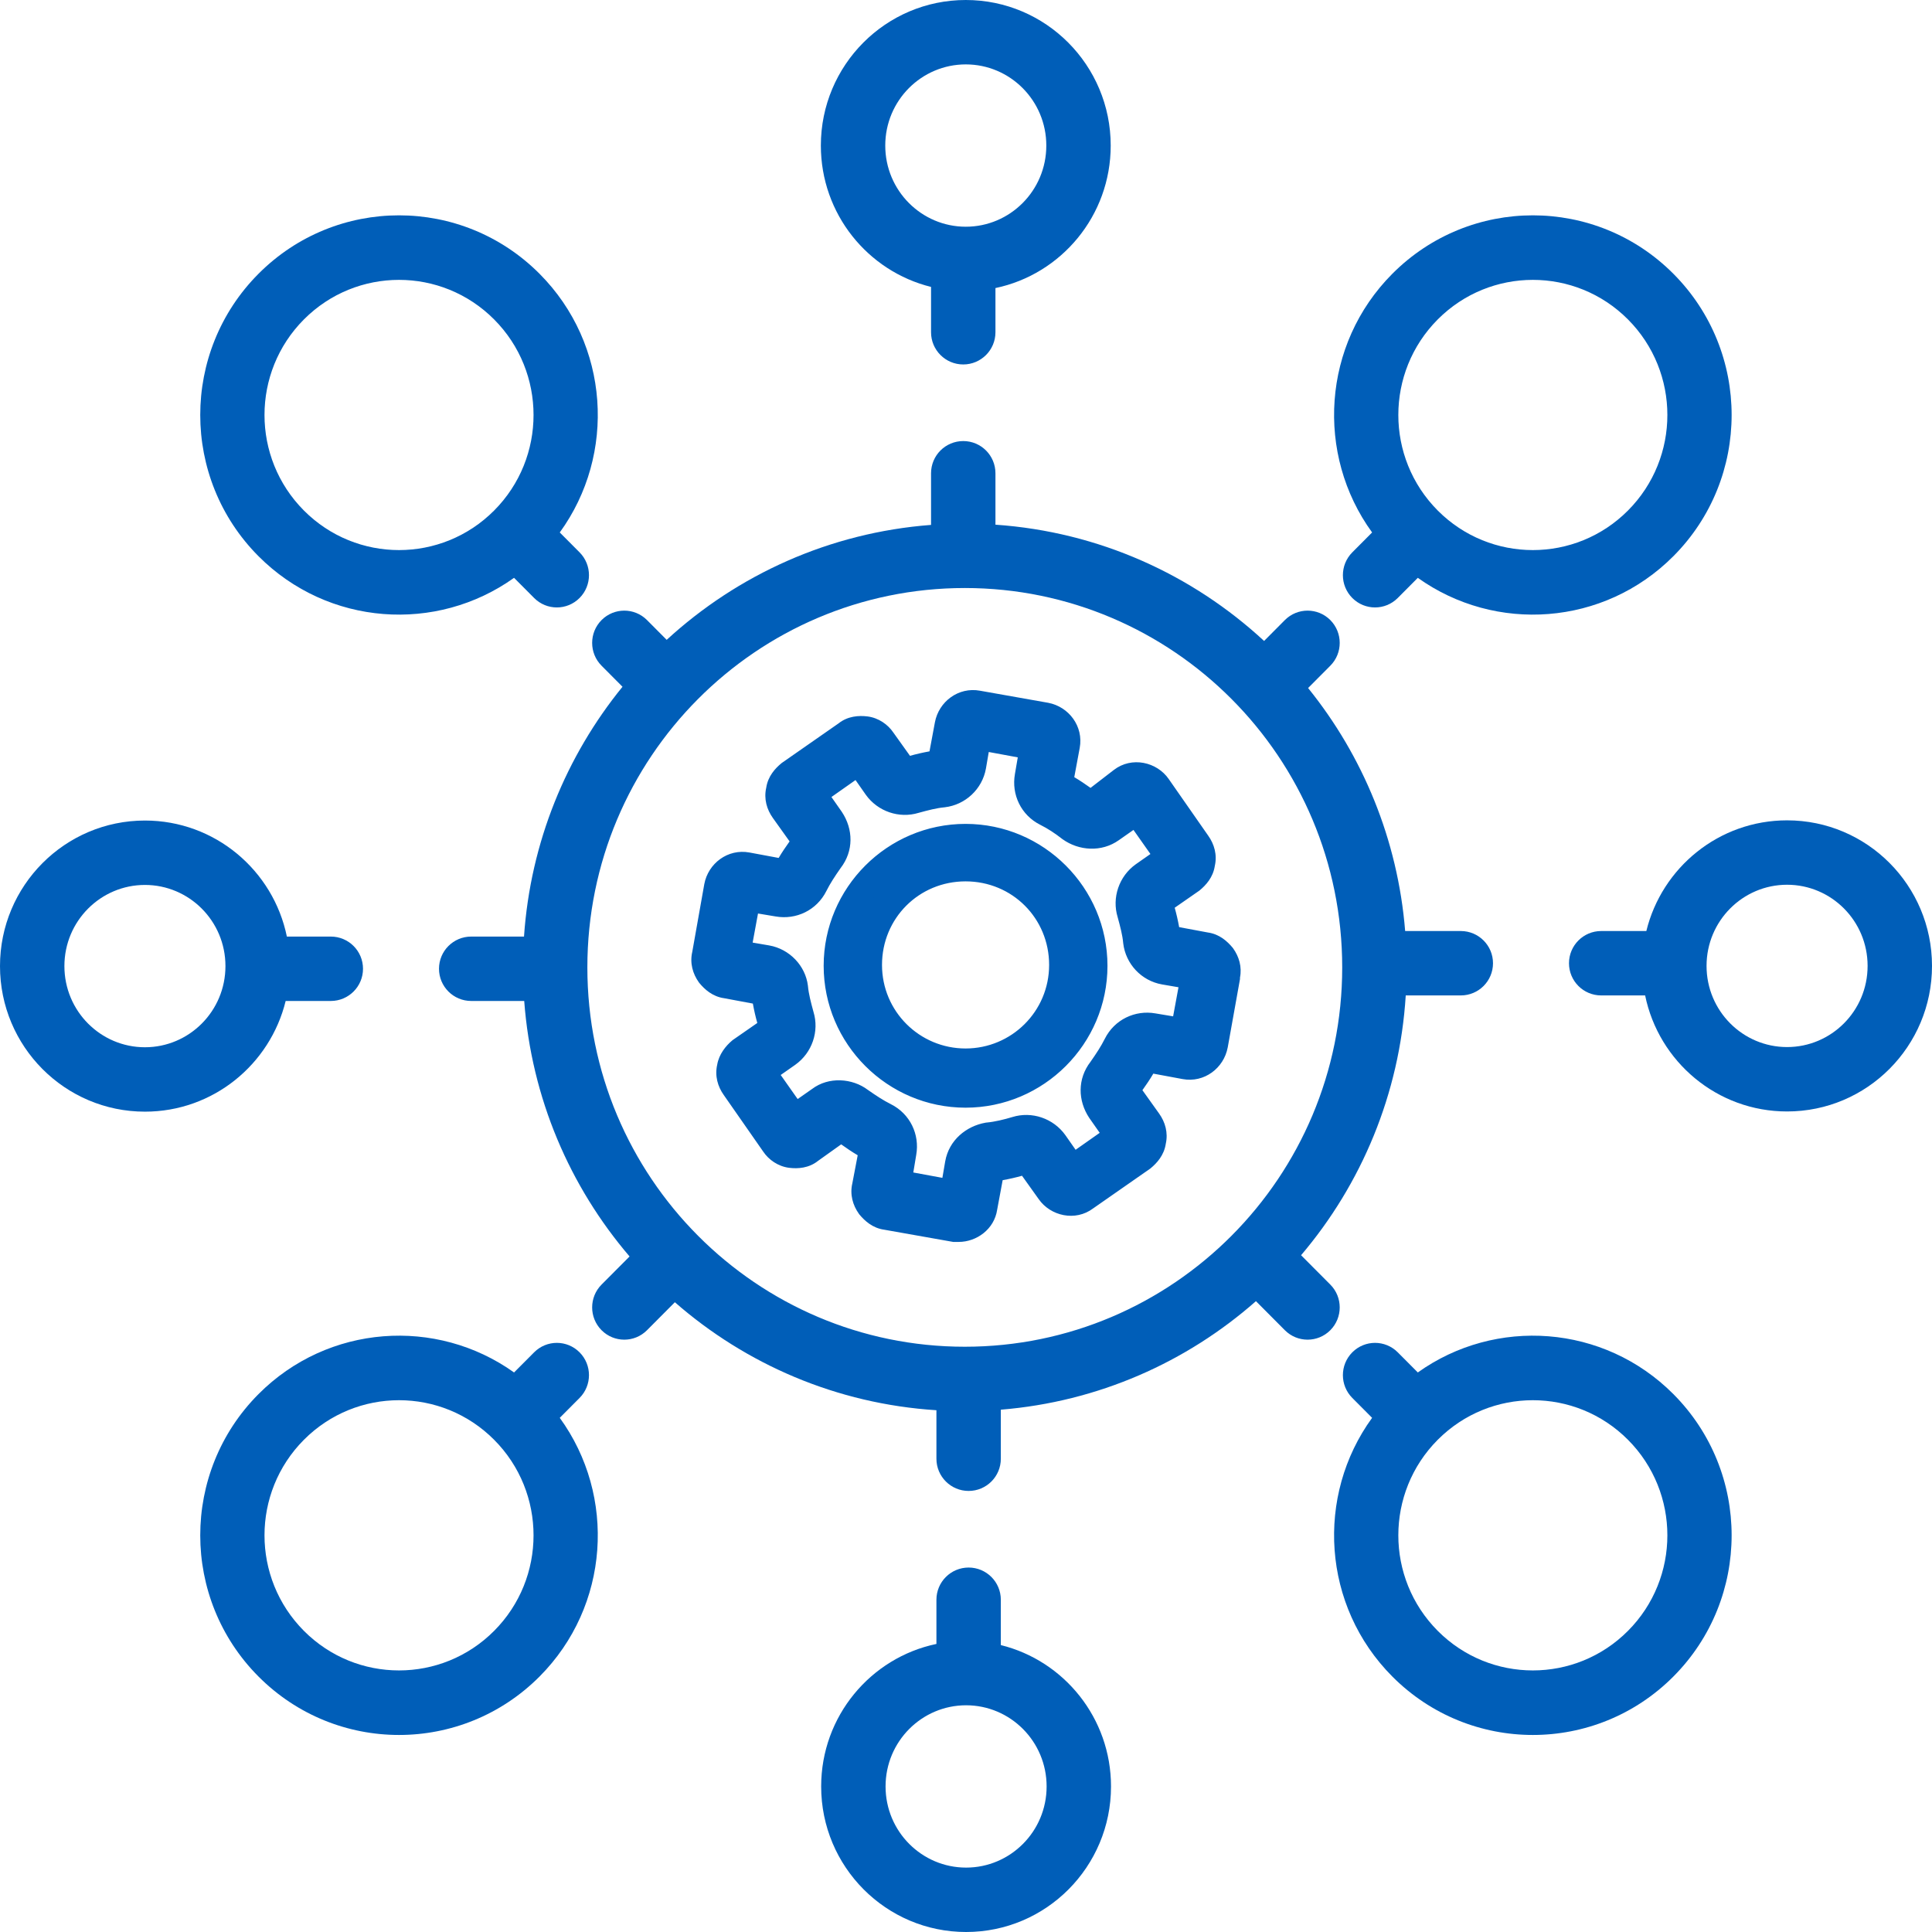
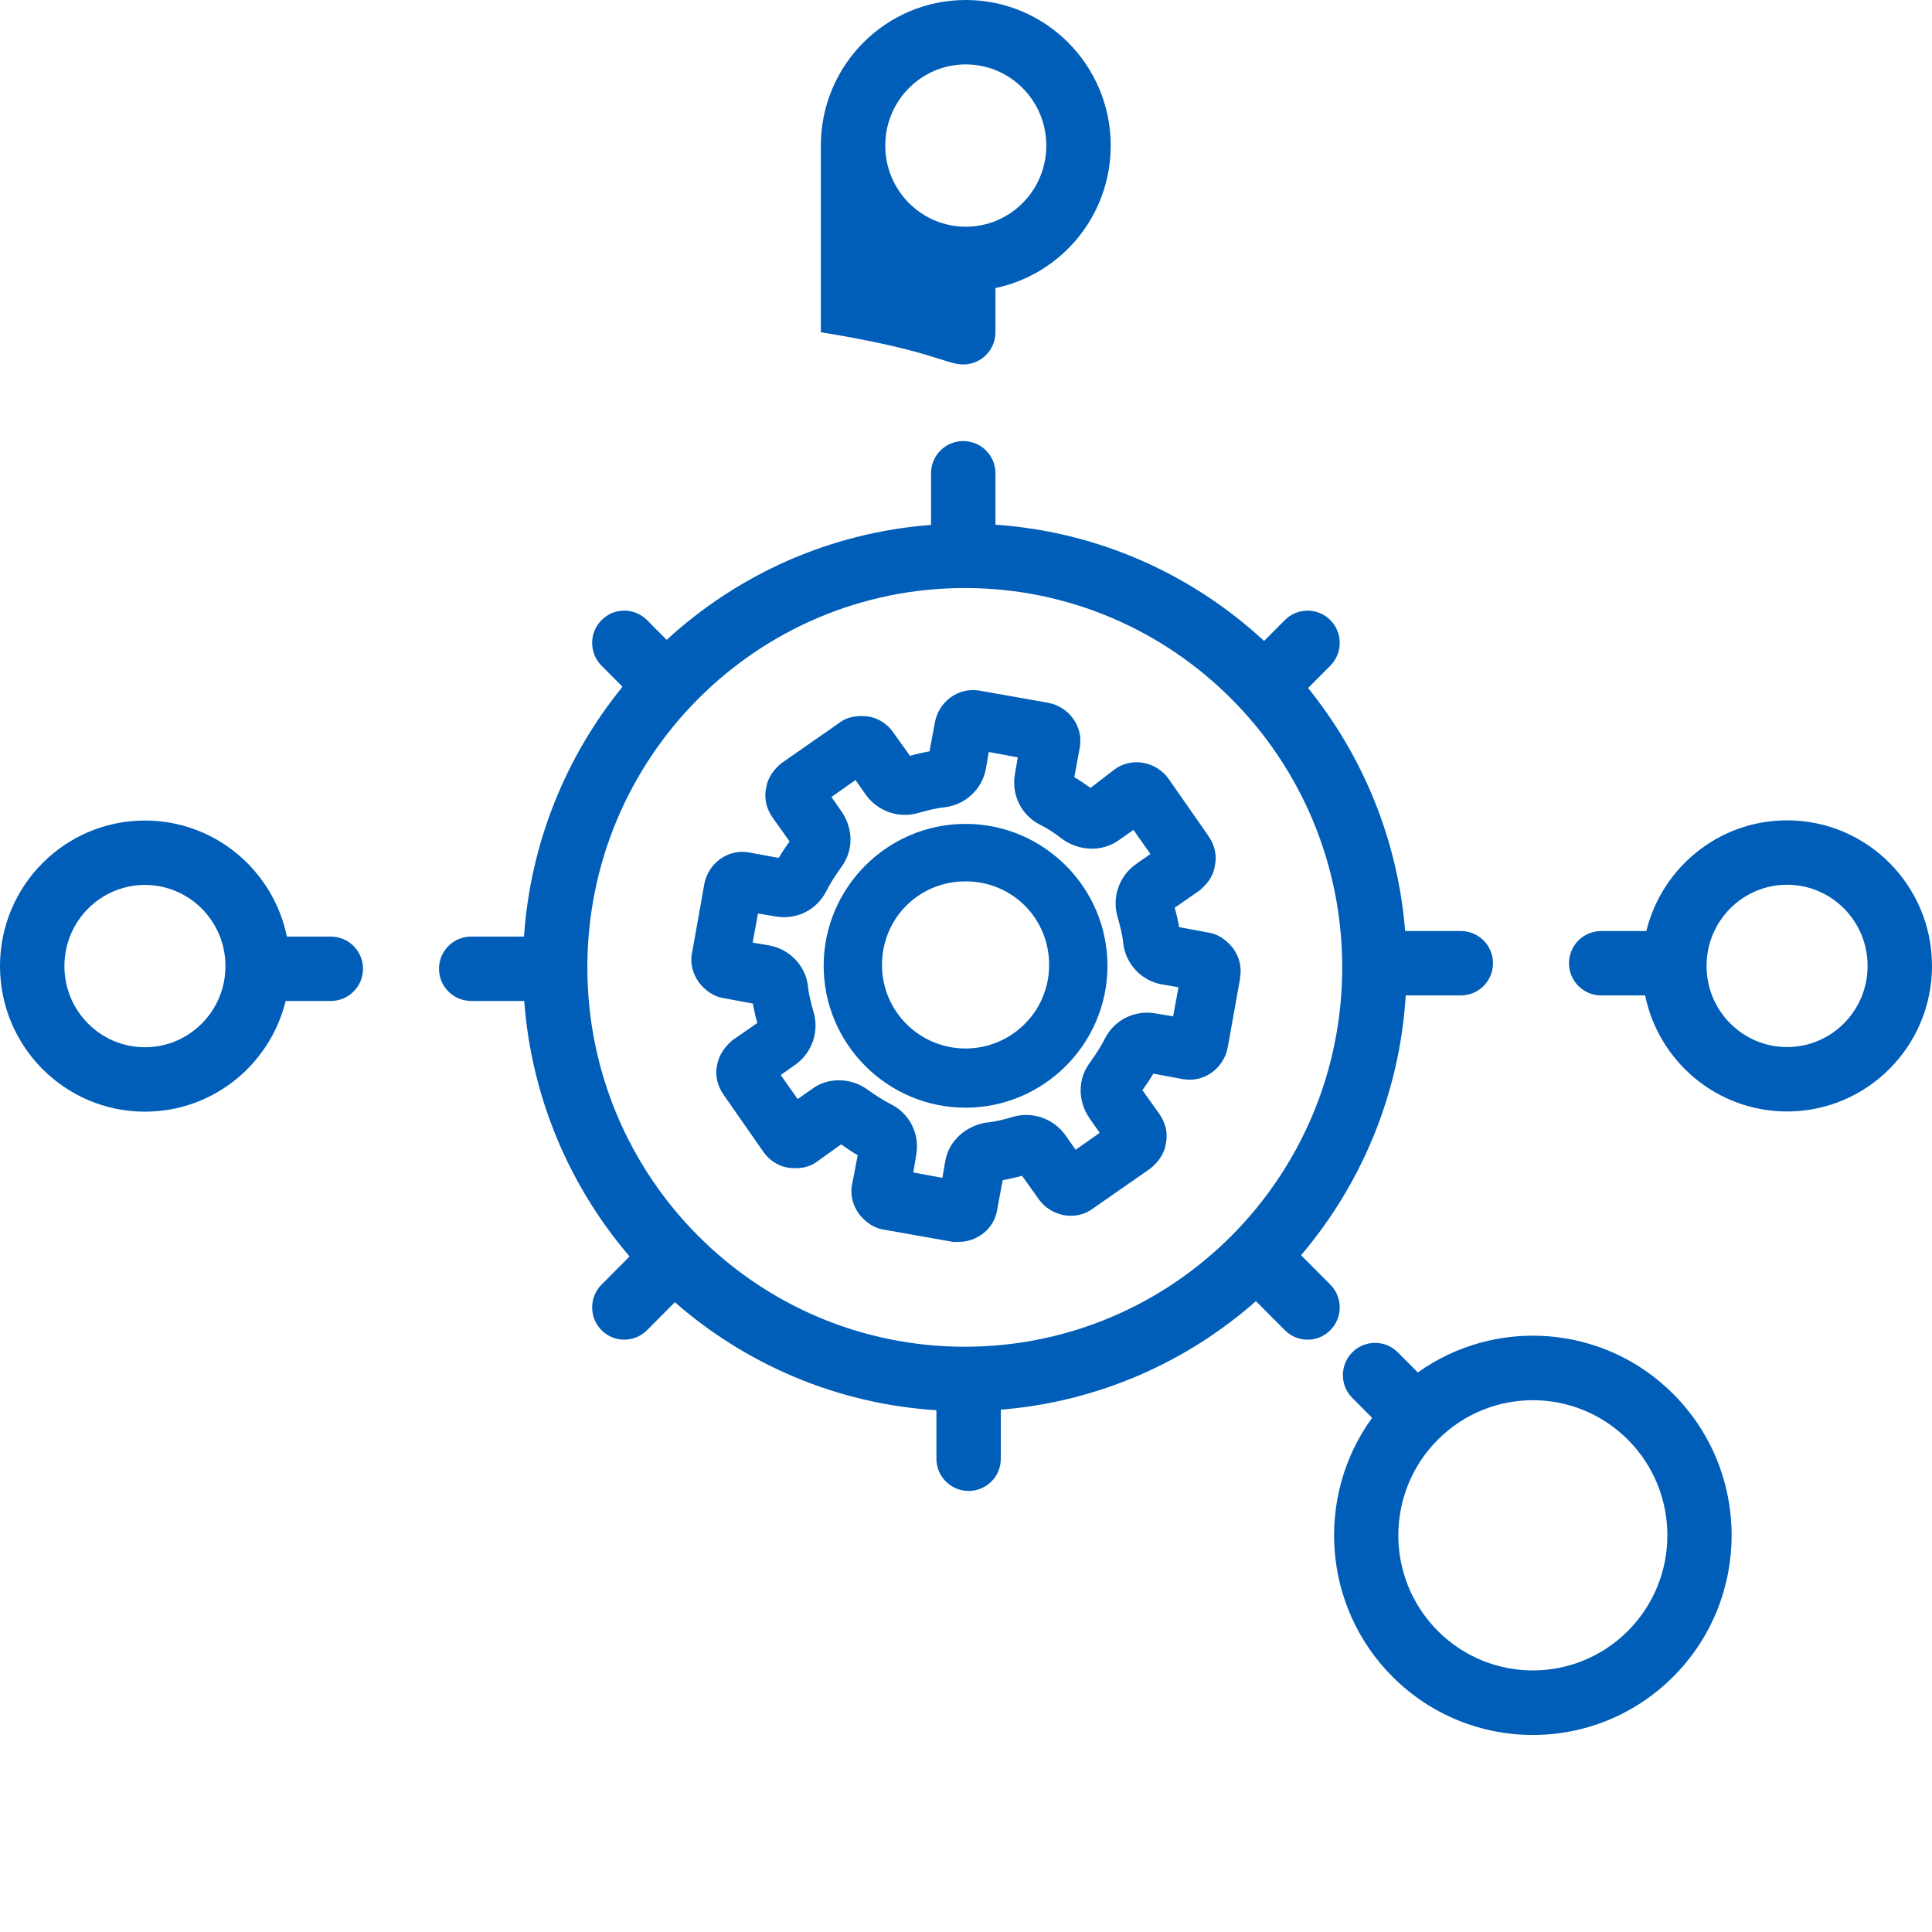
<svg xmlns="http://www.w3.org/2000/svg" width="120" height="120" viewBox="0 0 120 120" fill="none">
  <g clip-path="url(#clip0_2133_131)">
-     <path fill-rule="evenodd" clip-rule="evenodd" d="M61.829 17.892C65.917 17.038 68.988 13.4 68.988 9.041C68.988 4.048 64.958 0 59.987 0C55.015 0 50.985 4.048 50.985 9.041C50.985 13.287 53.9 16.85 57.829 17.821V20.637C57.829 21.741 58.724 22.637 59.829 22.637C60.934 22.637 61.829 21.741 61.829 20.637V17.892ZM64.988 9.041C64.988 11.841 62.733 14.082 59.987 14.082C57.241 14.082 54.985 11.841 54.985 9.041C54.985 6.24 57.241 4 59.987 4C62.733 4 64.988 6.24 64.988 9.041Z" fill="#005EB8" />
+     <path fill-rule="evenodd" clip-rule="evenodd" d="M61.829 17.892C65.917 17.038 68.988 13.4 68.988 9.041C68.988 4.048 64.958 0 59.987 0C55.015 0 50.985 4.048 50.985 9.041V20.637C57.829 21.741 58.724 22.637 59.829 22.637C60.934 22.637 61.829 21.741 61.829 20.637V17.892ZM64.988 9.041C64.988 11.841 62.733 14.082 59.987 14.082C57.241 14.082 54.985 11.841 54.985 9.041C54.985 6.24 57.241 4 59.987 4C62.733 4 64.988 6.24 64.988 9.041Z" fill="#005EB8" />
    <path fill-rule="evenodd" clip-rule="evenodd" d="M61.829 29.395C61.829 28.29 60.934 27.395 59.829 27.395C58.724 27.395 57.829 28.29 57.829 29.395V32.603C51.521 33.081 45.807 35.702 41.409 39.742L40.187 38.514C39.407 37.732 38.144 37.732 37.364 38.514C36.585 39.297 36.585 40.566 37.364 41.349L38.665 42.656C35.177 46.943 32.948 52.305 32.547 58.172H29.267C28.163 58.172 27.267 59.067 27.267 60.172C27.267 61.276 28.163 62.172 29.267 62.172H32.56C33.01 68.213 35.399 73.711 39.104 78.041L37.364 79.788C36.585 80.57 36.585 81.84 37.364 82.622C38.144 83.405 39.407 83.405 40.187 82.622L41.917 80.884C46.322 84.735 51.963 87.198 58.163 87.592V90.605C58.163 91.71 59.059 92.605 60.163 92.605C61.268 92.605 62.163 91.71 62.163 90.605L62.163 87.558C68.211 87.067 73.705 84.608 78.009 80.818L79.805 82.622C80.585 83.405 81.849 83.405 82.628 82.622C83.407 81.84 83.407 80.57 82.628 79.788L80.812 77.964C84.549 73.564 86.932 67.968 87.313 61.828H90.733C91.838 61.828 92.733 60.933 92.733 59.828C92.733 58.724 91.838 57.828 90.733 57.828H87.277C86.817 52.132 84.632 46.925 81.248 42.735L82.628 41.349C83.407 40.566 83.407 39.297 82.628 38.514C81.849 37.732 80.585 37.732 79.805 38.514L78.515 39.811C74.062 35.69 68.249 33.031 61.829 32.589V29.395ZM83.367 60.086C83.367 73.115 72.855 83.648 59.925 83.648C46.994 83.648 36.482 73.115 36.482 60.086C36.482 47.056 46.994 36.523 59.925 36.523C72.855 36.523 83.367 47.056 83.367 60.086Z" fill="#005EB8" />
-     <path fill-rule="evenodd" clip-rule="evenodd" d="M51.004 110.959C51.004 106.6 54.075 102.962 58.163 102.108V99.363C58.163 98.259 59.059 97.363 60.163 97.363C61.268 97.363 62.163 98.259 62.163 99.363V102.179C66.093 103.15 69.007 106.713 69.007 110.959C69.007 115.952 64.977 120 60.006 120C55.034 120 51.004 115.952 51.004 110.959ZM60.006 105.918C57.26 105.918 55.004 108.159 55.004 110.959C55.004 113.76 57.26 116 60.006 116C62.752 116 65.007 113.76 65.007 110.959C65.007 108.159 62.752 105.918 60.006 105.918Z" fill="#005EB8" />
    <path fill-rule="evenodd" clip-rule="evenodd" d="M102.182 61.828C103.026 65.942 106.652 69.035 110.998 69.035C115.97 69.035 120 64.987 120 59.994C120 55.001 115.97 50.953 110.998 50.953C106.77 50.953 103.223 53.881 102.257 57.828H99.453C98.348 57.828 97.453 58.724 97.453 59.828C97.453 60.933 98.348 61.828 99.453 61.828H102.182ZM110.998 65.035C108.252 65.035 105.997 62.795 105.997 59.994C105.997 57.194 108.252 54.953 110.998 54.953C113.744 54.953 116 57.194 116 59.994C116 62.795 113.744 65.035 110.998 65.035Z" fill="#005EB8" />
    <path fill-rule="evenodd" clip-rule="evenodd" d="M9.002 50.965C13.348 50.965 16.974 54.058 17.818 58.172H20.547C21.652 58.172 22.547 59.067 22.547 60.172C22.547 61.276 21.652 62.172 20.547 62.172H17.743C16.777 66.119 13.23 69.047 9.002 69.047C4.03 69.047 0 64.999 0 60.006C0 55.013 4.03 50.965 9.002 50.965ZM14.003 60.006C14.003 57.205 11.748 54.965 9.002 54.965C6.256 54.965 4 57.205 4 60.006C4 62.806 6.256 65.047 9.002 65.047C11.748 65.047 14.003 62.806 14.003 60.006Z" fill="#005EB8" />
-     <path fill-rule="evenodd" clip-rule="evenodd" d="M88.063 35.89C92.884 39.334 99.616 38.886 103.939 34.544C108.76 29.701 108.76 21.849 103.939 17.007C99.117 12.164 91.3 12.164 86.478 17.007C82.119 21.385 81.701 28.223 85.224 33.072L83.994 34.307C83.215 35.09 83.215 36.359 83.994 37.142C84.774 37.925 86.037 37.925 86.817 37.142L88.063 35.89ZM101.117 31.709C97.854 34.986 92.563 34.986 89.3 31.709C86.037 28.432 86.037 23.119 89.3 19.841C92.563 16.564 97.854 16.564 101.117 19.841C104.379 23.119 104.379 28.432 101.117 31.709Z" fill="#005EB8" />
    <path fill-rule="evenodd" clip-rule="evenodd" d="M103.939 86.593C99.616 82.251 92.884 81.802 88.063 85.246L86.817 83.995C86.037 83.212 84.774 83.212 83.994 83.995C83.215 84.778 83.215 86.047 83.994 86.829L85.224 88.064C81.701 92.914 82.119 99.752 86.478 104.13C91.3 108.973 99.117 108.973 103.939 104.13C108.76 99.287 108.76 91.436 103.939 86.593ZM89.3 89.428C92.563 86.15 97.854 86.15 101.117 89.428C104.379 92.705 104.379 98.018 101.117 101.295C97.854 104.573 92.563 104.573 89.3 101.295C86.037 98.018 86.037 92.705 89.3 89.428Z" fill="#005EB8" />
-     <path fill-rule="evenodd" clip-rule="evenodd" d="M31.929 35.89C27.108 39.334 20.377 38.886 16.053 34.544C11.232 29.701 11.232 21.849 16.053 17.007C20.875 12.164 28.692 12.164 33.514 17.007C37.873 21.385 38.291 28.223 34.768 33.072L35.998 34.307C36.777 35.09 36.777 36.359 35.998 37.142C35.218 37.925 33.955 37.925 33.176 37.142L31.929 35.89ZM18.876 31.709C22.139 34.986 27.429 34.986 30.692 31.709C33.955 28.432 33.955 23.119 30.692 19.841C27.429 16.564 22.139 16.564 18.876 19.841C15.613 23.119 15.613 28.432 18.876 31.709Z" fill="#005EB8" />
-     <path fill-rule="evenodd" clip-rule="evenodd" d="M16.053 86.593C20.377 82.251 27.108 81.802 31.929 85.246L33.176 83.995C33.955 83.212 35.218 83.212 35.998 83.995C36.777 84.778 36.777 86.047 35.998 86.829L34.768 88.064C38.291 92.914 37.873 99.752 33.514 104.13C28.692 108.973 20.875 108.973 16.053 104.13C11.232 99.287 11.232 91.436 16.053 86.593ZM30.692 89.428C27.429 86.15 22.139 86.15 18.876 89.428C15.613 92.705 15.613 98.018 18.876 101.295C22.139 104.573 27.429 104.573 30.692 101.295C33.955 98.018 33.955 92.705 30.692 89.428Z" fill="#005EB8" />
    <path d="M61.63 72.547C62.378 72.44 63.073 72.28 63.715 72.066C63.768 72.066 63.822 72.066 63.875 72.12L65.211 73.99C65.692 74.685 66.708 74.899 67.403 74.364L70.93 71.906C71.251 71.638 71.518 71.318 71.572 70.89C71.678 70.463 71.572 70.035 71.304 69.661L69.968 67.79C69.915 67.737 69.915 67.683 69.968 67.63C70.396 67.042 70.823 66.454 71.144 65.813C71.197 65.759 71.251 65.759 71.304 65.759L73.603 66.187C74.458 66.347 75.26 65.759 75.42 64.904L76.168 60.735C76.168 60.735 76.168 60.681 76.168 60.628C76.275 60.2 76.168 59.773 75.901 59.399C75.634 59.078 75.313 58.811 74.885 58.757L72.587 58.33C72.534 58.33 72.48 58.276 72.48 58.223C72.373 57.475 72.213 56.78 71.999 56.138C71.999 56.085 71.999 56.032 72.053 55.978L73.977 54.642C74.297 54.375 74.565 54.054 74.618 53.626C74.725 53.199 74.618 52.771 74.351 52.397L71.892 48.869C71.411 48.175 70.396 47.961 69.701 48.495L67.83 49.938C67.777 49.938 67.723 49.938 67.67 49.938C67.082 49.511 66.494 49.083 65.853 48.763C65.799 48.709 65.799 48.656 65.799 48.602L66.227 46.304C66.387 45.449 65.799 44.647 64.944 44.487L60.721 43.738C59.866 43.578 59.065 44.166 58.904 45.021L58.477 47.319C58.477 47.373 58.423 47.426 58.37 47.426C57.621 47.533 56.927 47.694 56.285 47.907C56.232 47.907 56.178 47.907 56.125 47.854L54.789 45.983C54.575 45.663 54.201 45.395 53.773 45.342C53.346 45.288 52.918 45.342 52.597 45.609L49.07 48.068C48.749 48.335 48.482 48.656 48.428 49.083C48.321 49.511 48.428 49.938 48.696 50.312L50.032 52.183C50.085 52.237 50.085 52.29 50.032 52.343C49.604 52.931 49.177 53.519 48.856 54.161C48.803 54.214 48.749 54.268 48.696 54.214L46.397 53.787C45.542 53.626 44.74 54.214 44.58 55.069L43.832 59.292C43.725 59.719 43.832 60.147 44.099 60.521C44.366 60.842 44.687 61.109 45.114 61.163L47.413 61.59C47.466 61.59 47.52 61.644 47.52 61.697C47.627 62.445 47.787 63.14 48.001 63.782C48.001 63.835 48.001 63.888 47.947 63.942L46.023 65.278C45.702 65.545 45.435 65.919 45.382 66.294C45.275 66.721 45.382 67.149 45.649 67.523L48.108 71.05C48.321 71.371 48.696 71.638 49.123 71.692C49.551 71.745 49.978 71.692 50.299 71.425L52.17 70.088C52.223 70.035 52.277 70.035 52.33 70.088C52.918 70.516 53.506 70.944 54.147 71.264C54.201 71.318 54.254 71.371 54.201 71.425L53.773 73.669C53.666 74.097 53.773 74.525 54.04 74.899C54.308 75.219 54.628 75.487 55.056 75.54L59.278 76.288C59.385 76.288 59.439 76.288 59.546 76.288C60.294 76.288 60.989 75.754 61.096 75.006L61.523 72.707C61.523 72.547 61.577 72.547 61.63 72.547ZM59.546 72.28L59.225 74.151L55.751 73.509L56.072 71.585C56.232 70.676 55.804 69.768 54.949 69.34C54.415 69.073 53.934 68.752 53.399 68.378C52.704 67.844 51.635 67.79 50.94 68.325L49.337 69.447L47.306 66.561L48.909 65.438C49.658 64.904 49.978 63.942 49.711 63.087C49.551 62.499 49.39 61.911 49.337 61.323C49.23 60.468 48.535 59.719 47.627 59.559L45.756 59.238L46.397 55.764L48.321 56.085C49.23 56.245 50.139 55.818 50.566 54.962C50.834 54.428 51.154 53.947 51.528 53.413C52.116 52.664 52.116 51.702 51.582 50.9L50.459 49.297L53.346 47.266L54.468 48.869C55.002 49.618 55.965 49.938 56.82 49.671C57.408 49.511 57.996 49.35 58.584 49.297C59.492 49.19 60.24 48.495 60.401 47.587L60.721 45.716L64.196 46.357L63.875 48.228C63.715 49.137 64.142 50.045 64.997 50.473C65.532 50.74 66.013 51.061 66.494 51.435C67.242 51.969 68.258 52.023 69.006 51.488L70.609 50.366L72.641 53.252L71.037 54.375C70.289 54.909 69.968 55.871 70.235 56.726C70.396 57.314 70.556 57.902 70.609 58.49C70.716 59.399 71.411 60.147 72.32 60.307L74.191 60.628L73.549 64.102L71.625 63.782C70.716 63.621 69.808 64.049 69.38 64.904C69.113 65.438 68.792 65.919 68.418 66.454C67.83 67.202 67.83 68.164 68.365 68.966L69.487 70.57L66.601 72.601L65.478 70.997C64.944 70.249 63.982 69.928 63.127 70.195C62.592 70.356 61.951 70.516 61.363 70.57C60.454 70.73 59.706 71.371 59.546 72.28Z" fill="#005EB8" />
    <path d="M67.937 59.987C67.937 55.604 64.356 52.023 59.973 52.023C55.59 52.023 52.009 55.604 52.009 59.987C52.009 64.37 55.59 67.951 59.973 67.951C64.356 67.951 67.937 64.37 67.937 59.987ZM59.973 65.973C56.659 65.973 53.934 63.3 53.934 59.933C53.934 56.566 56.606 53.894 59.973 53.894C63.34 53.894 66.013 56.566 66.013 59.933C66.013 63.3 63.287 65.973 59.973 65.973Z" fill="#005EB8" />
    <path fill-rule="evenodd" clip-rule="evenodd" d="M60.874 42.902L65.101 43.651C66.385 43.892 67.314 45.112 67.062 46.46L66.725 48.271C67.081 48.481 67.418 48.711 67.736 48.937L69.183 47.822C70.296 46.965 71.857 47.327 72.59 48.384L72.591 48.386L75.046 51.907C75.421 52.434 75.611 53.093 75.454 53.783C75.347 54.499 74.897 54.982 74.521 55.295L74.492 55.319L72.963 56.381C73.072 56.769 73.164 57.17 73.239 57.586L75.019 57.918C75.748 58.019 76.237 58.475 76.554 58.855L76.574 58.879L76.593 58.905C76.958 59.416 77.149 60.052 77.018 60.72V60.811L76.257 65.054L76.255 65.061C76.014 66.345 74.795 67.275 73.447 67.022L71.635 66.685C71.422 67.047 71.188 67.389 70.957 67.713L71.996 69.167C72.373 69.695 72.564 70.356 72.408 71.047C72.3 71.763 71.85 72.246 71.474 72.559L71.446 72.582L67.903 75.052C66.792 75.89 65.247 75.528 64.516 74.48L63.479 73.028C63.093 73.137 62.692 73.229 62.277 73.303L61.934 75.146C61.751 76.351 60.659 77.138 59.546 77.138H59.204L54.926 76.38C54.196 76.281 53.704 75.823 53.387 75.443L53.367 75.419L53.349 75.393C52.967 74.859 52.776 74.189 52.942 73.49L53.273 71.755C52.911 71.542 52.57 71.308 52.247 71.078L50.815 72.1C50.244 72.559 49.552 72.602 49.018 72.535C48.318 72.448 47.739 72.026 47.406 71.53L44.954 68.013C44.578 67.483 44.388 66.821 44.547 66.129C44.654 65.49 45.077 64.96 45.479 64.625L45.508 64.601L47.037 63.539C46.928 63.151 46.836 62.749 46.761 62.334L44.981 62.002C44.252 61.901 43.762 61.445 43.446 61.065L43.426 61.041L43.407 61.015C43.027 60.483 42.836 59.816 42.999 59.118L43.745 54.913C43.985 53.629 45.205 52.699 46.553 52.951L48.364 53.288C48.578 52.926 48.812 52.584 49.043 52.261L48.004 50.806C47.627 50.279 47.435 49.618 47.592 48.926C47.699 48.211 48.15 47.728 48.526 47.415L48.554 47.391L52.085 44.93C52.656 44.474 53.346 44.432 53.879 44.498C54.576 44.586 55.153 45.005 55.487 45.499L56.521 46.946C56.911 46.836 57.315 46.743 57.733 46.668L58.069 44.864C58.309 43.581 59.527 42.652 60.874 42.902ZM61.636 73.397H61.63C61.626 73.397 61.623 73.397 61.623 73.397C61.623 73.397 61.627 73.397 61.636 73.397ZM59.74 45.178L59.319 47.437C59.288 47.683 59.165 47.873 59.044 47.994C58.919 48.119 58.72 48.247 58.461 48.272C57.769 48.372 57.134 48.52 56.554 48.714L56.423 48.757H56.285C56.283 48.757 56.28 48.757 56.276 48.757C56.191 48.758 55.83 48.761 55.524 48.455L55.474 48.405L54.089 46.466L54.081 46.455C53.987 46.312 53.82 46.204 53.668 46.185C53.653 46.183 53.638 46.182 53.623 46.18L55.162 48.378C55.485 48.829 56.066 49.016 56.566 48.86L56.581 48.855L56.628 48.842C57.191 48.689 57.835 48.513 58.493 48.452C59.029 48.385 59.469 47.971 59.563 47.441L59.564 47.439L60.029 44.724L65.175 45.674L64.713 48.372L64.712 48.376C64.615 48.927 64.871 49.459 65.377 49.713C65.969 50.008 66.493 50.358 67 50.752C67.486 51.092 68.096 51.093 68.512 50.797L68.519 50.792L70.817 49.183L73.795 53.415C73.829 53.27 73.806 53.096 73.659 52.891L73.653 52.883L71.195 49.355L71.193 49.353C70.964 49.022 70.495 48.957 70.219 49.169L68.12 50.788H67.393L67.17 50.626C66.572 50.191 66.04 49.807 65.472 49.523L65.349 49.461L65.251 49.364C64.946 49.058 64.948 48.697 64.949 48.611C64.949 48.608 64.949 48.605 64.949 48.602V48.524L65.391 46.147C65.459 45.786 65.215 45.404 64.791 45.323L60.565 44.574C60.203 44.506 59.82 44.752 59.74 45.178ZM73.778 53.493L71.528 55.068C71.078 55.392 70.89 55.973 71.047 56.473L71.051 56.488L71.064 56.535C71.218 57.097 71.393 57.742 71.455 58.4C71.522 58.936 71.935 59.376 72.466 59.47L72.468 59.47L75.183 59.936L74.233 65.078L71.477 64.619C70.926 64.521 70.394 64.777 70.14 65.284C69.844 65.878 69.492 66.401 69.114 66.941L69.101 66.961L69.087 66.979C68.747 67.411 68.723 67.966 69.067 68.487L70.67 70.777L66.393 73.786L64.785 71.488C64.461 71.038 63.88 70.85 63.38 71.007L63.371 71.01C62.827 71.173 62.14 71.348 61.48 71.412C60.88 71.529 60.47 71.935 60.383 72.426L60.383 72.428L59.917 75.143L54.775 74.193L55.234 71.437C55.332 70.886 55.076 70.354 54.569 70.1C53.975 69.804 53.452 69.453 52.912 69.075L52.896 69.064L52.881 69.052C52.456 68.725 51.814 68.725 51.459 68.998L51.444 69.01L49.13 70.63L46.211 66.482L46.206 66.5C46.17 66.646 46.192 66.821 46.341 67.029L46.346 67.037L48.81 70.572L48.815 70.579C48.91 70.721 49.077 70.829 49.229 70.849C49.541 70.888 49.69 70.826 49.755 70.772L49.779 70.751L51.642 69.421C51.773 69.313 51.977 69.198 52.25 69.198C52.526 69.198 52.731 69.316 52.861 69.424C53.447 69.85 53.97 70.225 54.527 70.504L54.651 70.566L54.748 70.663L54.751 70.666C54.762 70.677 54.794 70.709 54.825 70.745C54.858 70.782 54.921 70.858 54.974 70.964C55.03 71.076 55.095 71.26 55.066 71.49C55.056 71.566 55.038 71.636 55.014 71.701L54.604 73.852L54.598 73.876C54.563 74.016 54.582 74.183 54.715 74.38C54.917 74.616 55.054 74.683 55.161 74.697L55.183 74.7L59.353 75.439H59.545C59.922 75.439 60.214 75.166 60.254 74.885L60.257 74.868L60.676 72.615C60.686 72.46 60.733 72.189 60.956 71.966C61.112 71.81 61.29 71.743 61.424 71.716C61.477 71.706 61.522 71.701 61.554 71.699C62.241 71.599 62.87 71.451 63.446 71.26L63.577 71.216H63.715C63.717 71.216 63.72 71.216 63.723 71.216C63.809 71.215 64.17 71.213 64.476 71.519L64.526 71.568L65.91 73.506C66.14 73.838 66.609 73.902 66.884 73.691L66.9 73.678L70.412 71.231C70.648 71.029 70.715 70.892 70.728 70.785L70.734 70.734L70.747 70.684C70.783 70.538 70.761 70.363 70.613 70.155L69.3 68.317C69.193 68.187 69.078 67.983 69.078 67.71C69.078 67.434 69.195 67.229 69.303 67.099C69.729 66.513 70.105 65.99 70.384 65.432L70.445 65.309L70.543 65.212C70.849 64.906 71.21 64.909 71.296 64.909C71.299 64.909 71.302 64.909 71.304 64.909H71.383L73.759 65.351C74.121 65.419 74.503 65.174 74.584 64.75L74.584 64.747L75.318 60.659V60.523L75.344 60.422C75.379 60.282 75.359 60.114 75.226 59.917C75.024 59.681 74.887 59.614 74.78 59.601L74.755 59.598L72.469 59.172C72.224 59.142 72.033 59.018 71.913 58.897C71.788 58.772 71.66 58.573 71.635 58.314C71.534 57.622 71.386 56.987 71.193 56.407L71.149 56.276V56.138C71.149 56.136 71.149 56.133 71.149 56.13C71.148 56.044 71.146 55.683 71.451 55.377L71.505 55.323L73.459 53.967C73.694 53.765 73.761 53.628 73.775 53.521L73.778 53.493ZM46.306 66.224L48.418 64.745C48.869 64.421 49.056 63.84 48.9 63.34L48.895 63.325L48.882 63.278C48.729 62.717 48.554 62.074 48.492 61.417C48.427 60.941 48.022 60.493 47.481 60.397L47.479 60.396L44.764 59.931L45.713 54.788L48.469 55.248C49.02 55.345 49.553 55.089 49.806 54.582C50.103 53.989 50.454 53.465 50.832 52.925L50.846 52.906L50.86 52.887C51.199 52.456 51.224 51.901 50.879 51.379L49.291 49.11C49.281 49.138 49.275 49.164 49.272 49.189L49.265 49.239L49.253 49.289C49.217 49.435 49.239 49.611 49.387 49.818L50.7 51.656C50.807 51.786 50.922 51.99 50.922 52.263C50.922 52.539 50.805 52.745 50.696 52.875C50.271 53.46 49.895 53.983 49.616 54.541L49.554 54.664L49.457 54.762L49.455 54.764C49.443 54.776 49.411 54.808 49.376 54.839C49.339 54.871 49.263 54.934 49.156 54.988C49.044 55.044 48.86 55.108 48.63 55.079C48.555 55.07 48.486 55.052 48.422 55.028L46.241 54.622C45.879 54.554 45.497 54.799 45.416 55.223L44.663 59.469L44.656 59.498C44.621 59.638 44.641 59.806 44.774 60.003C44.976 60.239 45.113 60.306 45.22 60.319L45.245 60.322L47.531 60.748C47.776 60.778 47.967 60.902 48.087 61.023C48.212 61.148 48.34 61.347 48.365 61.606C48.466 62.298 48.614 62.933 48.807 63.513L48.851 63.644V63.782C48.851 63.784 48.851 63.787 48.851 63.79C48.851 63.876 48.854 64.237 48.548 64.543L48.495 64.597L46.542 65.953C46.434 66.046 46.357 66.141 46.306 66.224ZM49.309 49.067L53.419 46.175C53.27 46.184 53.186 46.225 53.142 46.262L53.113 46.285L49.588 48.742C49.432 48.876 49.35 48.981 49.309 49.067ZM61.414 46.708L61.239 47.73L61.238 47.734C61.011 49.017 59.959 49.991 58.683 50.141L58.672 50.142L58.66 50.144C58.164 50.189 57.653 50.325 57.057 50.487C55.852 50.856 54.519 50.403 53.776 49.363L53.772 49.357L53.138 48.451L51.642 49.504L52.284 50.421L52.289 50.429C53.004 51.502 53.031 52.858 52.212 53.918C51.848 54.439 51.562 54.873 51.327 55.343C50.725 56.545 49.443 57.144 48.178 56.923L47.081 56.74L46.748 58.546L47.774 58.722C49.045 58.946 50.027 59.987 50.18 61.218L50.182 61.232L50.183 61.246C50.229 61.742 50.365 62.253 50.527 62.849C50.896 64.055 50.443 65.388 49.403 66.13L49.397 66.135L48.491 66.769L49.544 68.264L50.439 67.638C51.466 66.861 52.94 66.965 53.901 67.692C54.423 68.057 54.858 68.344 55.329 68.58C56.531 69.181 57.131 70.464 56.909 71.728L56.727 72.825L58.533 73.158L58.708 72.136L58.709 72.132C58.941 70.814 60.016 69.944 61.215 69.732L61.25 69.726L61.286 69.723C61.789 69.677 62.365 69.536 62.878 69.382C64.086 69.007 65.425 69.461 66.17 70.503L66.175 70.51L66.808 71.415L68.305 70.362L67.663 69.446L67.657 69.438C66.942 68.365 66.915 67.009 67.734 65.949C68.099 65.428 68.385 64.994 68.62 64.524C69.221 63.322 70.504 62.722 71.768 62.944L72.865 63.127L73.198 61.32L72.176 61.145L72.172 61.144C70.889 60.918 69.915 59.866 69.765 58.589L69.764 58.578L69.763 58.567C69.718 58.071 69.582 57.56 69.419 56.964C69.05 55.758 69.504 54.425 70.543 53.683L70.55 53.678L71.455 53.044L70.402 51.548L69.496 52.183C68.419 52.949 67.007 52.846 66 52.127L65.986 52.117L65.972 52.106C65.523 51.756 65.089 51.469 64.617 51.233C63.415 50.632 62.815 49.348 63.038 48.083L63.038 48.08L63.216 47.041L61.414 46.708ZM51.159 59.987C51.159 55.135 55.121 51.173 59.973 51.173C64.825 51.173 68.787 55.135 68.787 59.987C68.787 64.839 64.825 68.8 59.973 68.8C55.121 68.8 51.159 64.839 51.159 59.987ZM59.973 52.873C56.06 52.873 52.859 56.073 52.859 59.987C52.859 63.9 56.06 67.1 59.973 67.1C63.887 67.1 67.087 63.9 67.087 59.987C67.087 56.073 63.887 52.873 59.973 52.873ZM59.973 54.743C57.075 54.743 54.783 57.035 54.783 59.933C54.783 62.826 57.124 65.123 59.973 65.123C62.822 65.123 65.163 62.826 65.163 59.933C65.163 57.035 62.871 54.743 59.973 54.743ZM53.084 59.933C53.084 56.096 56.136 53.044 59.973 53.044C63.81 53.044 66.863 56.096 66.863 59.933C66.863 63.775 63.752 66.823 59.973 66.823C56.195 66.823 53.084 63.775 53.084 59.933Z" fill="#005EB8" />
  </g>
  <defs>
    <clipPath id="clip0_2133_131">
      <rect width="120" height="120" fill="white" />
    </clipPath>
  </defs>
</svg>